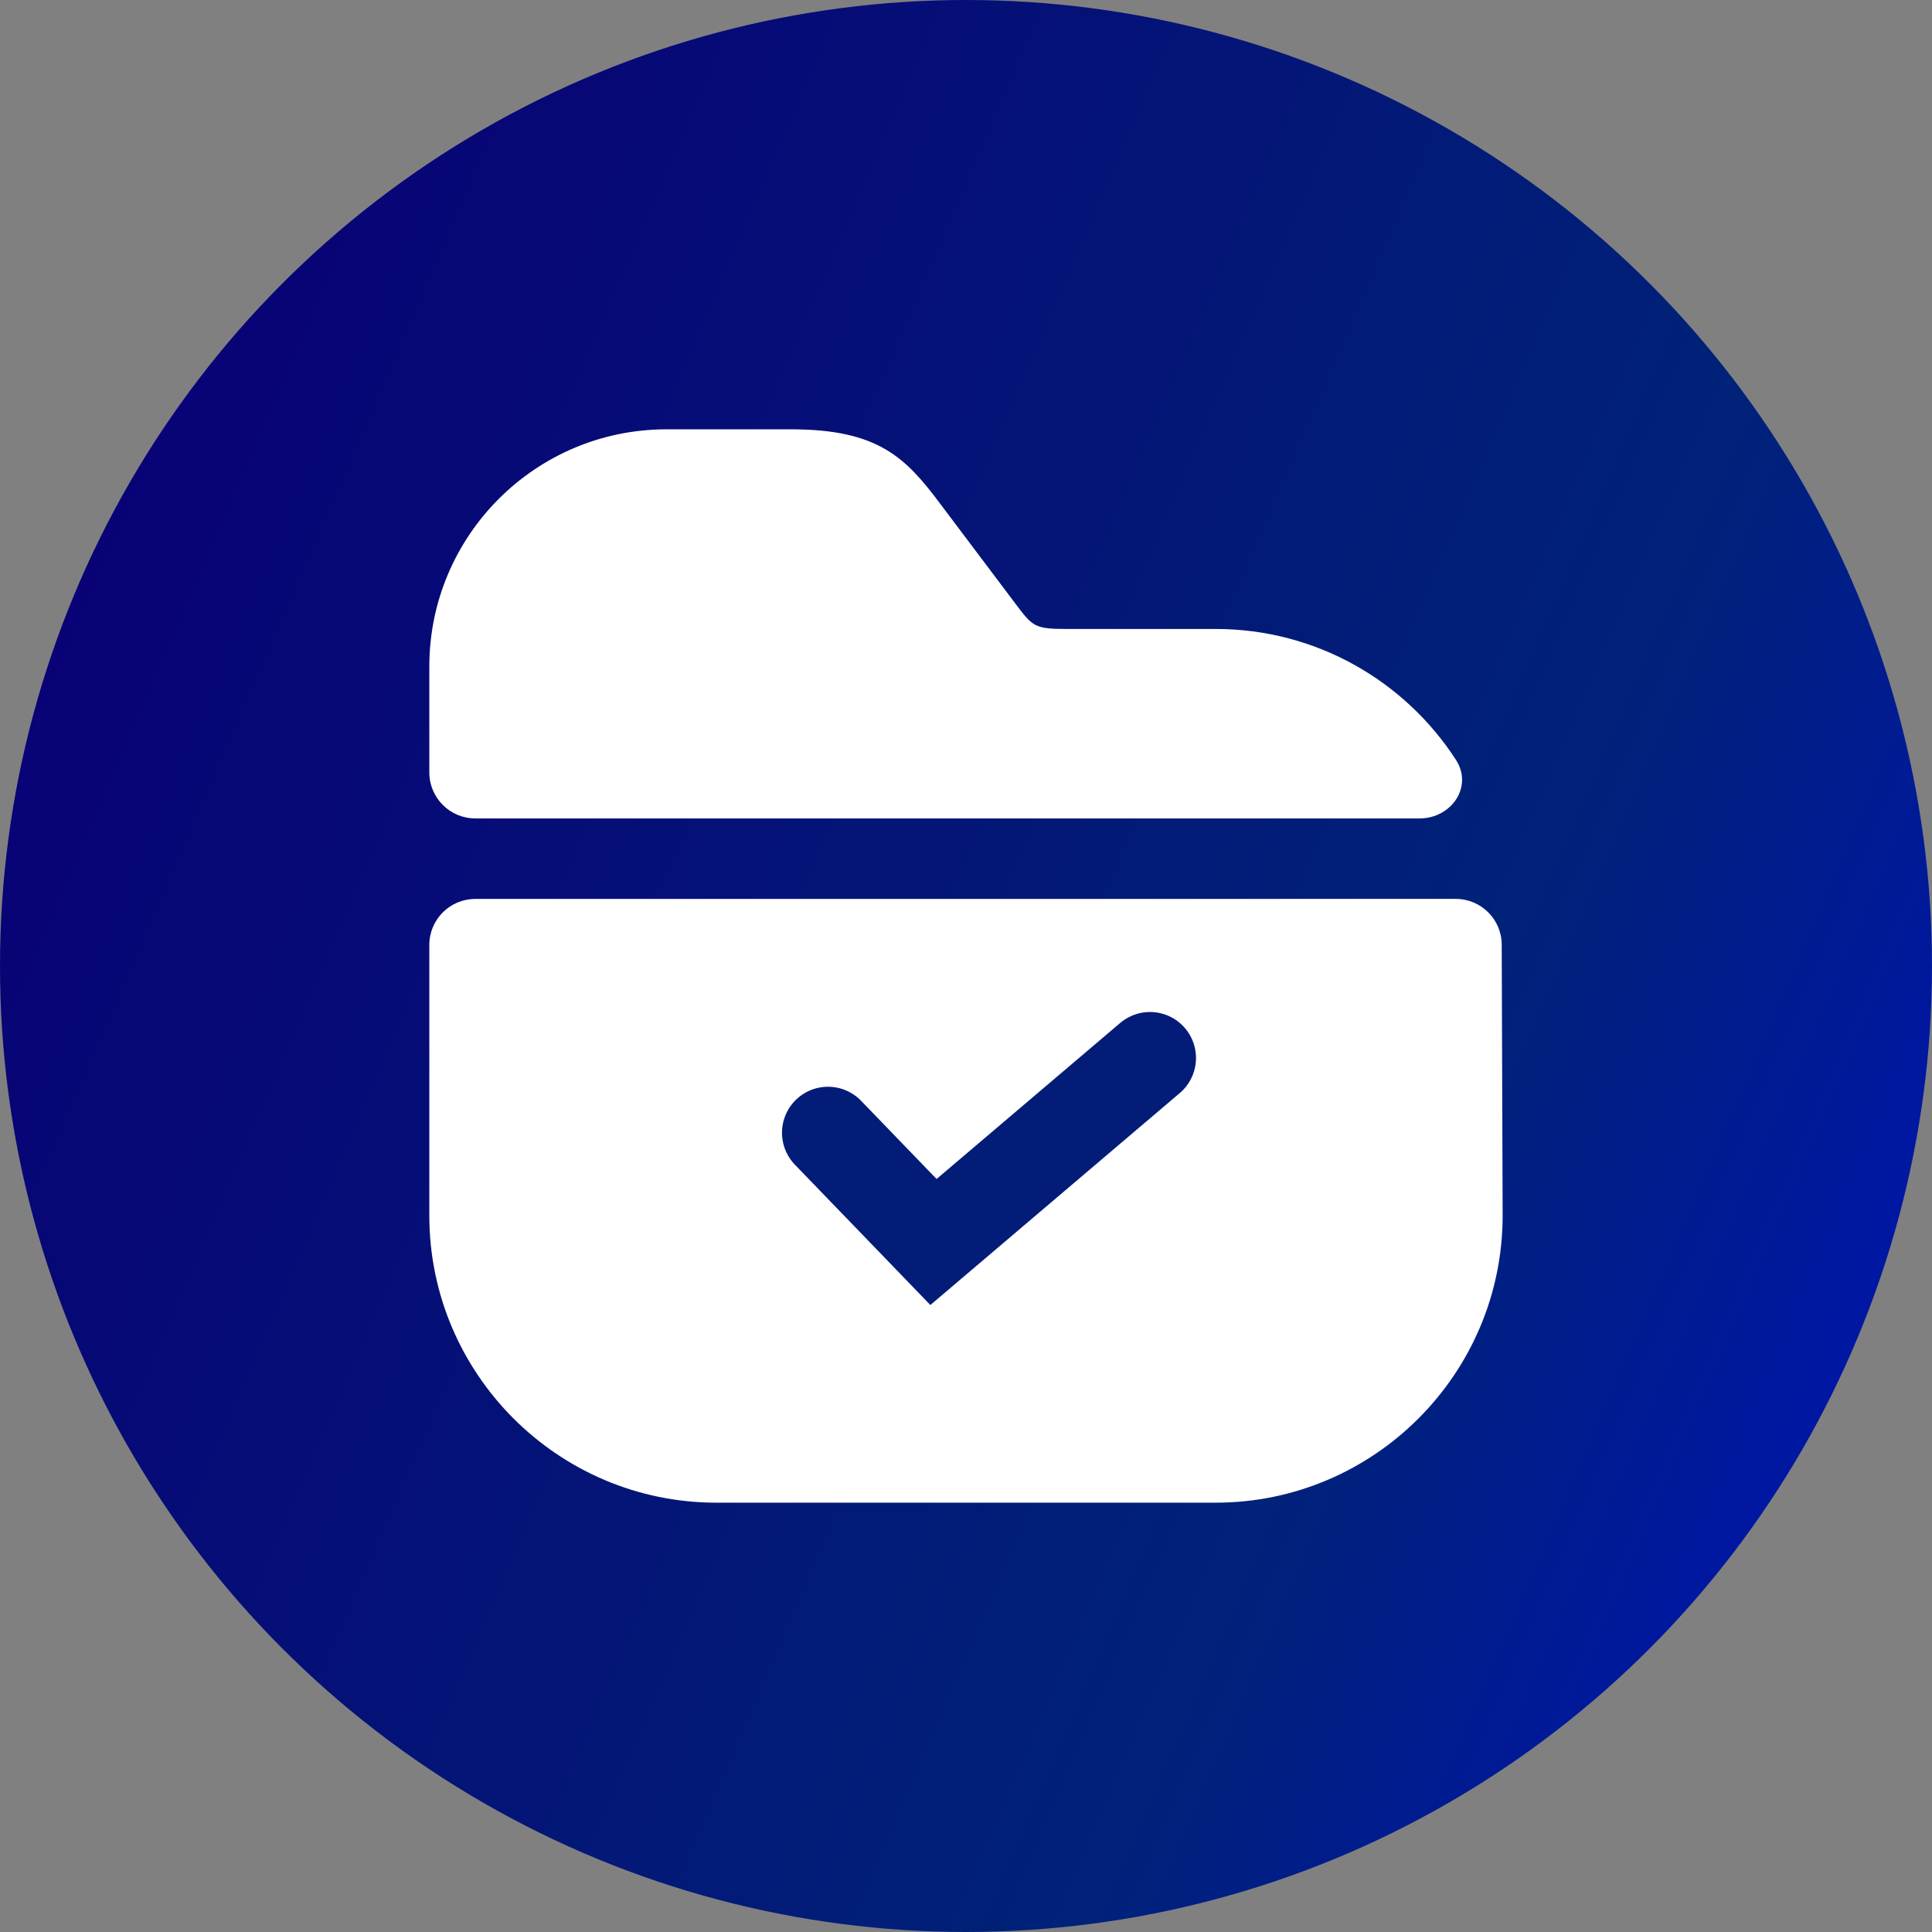
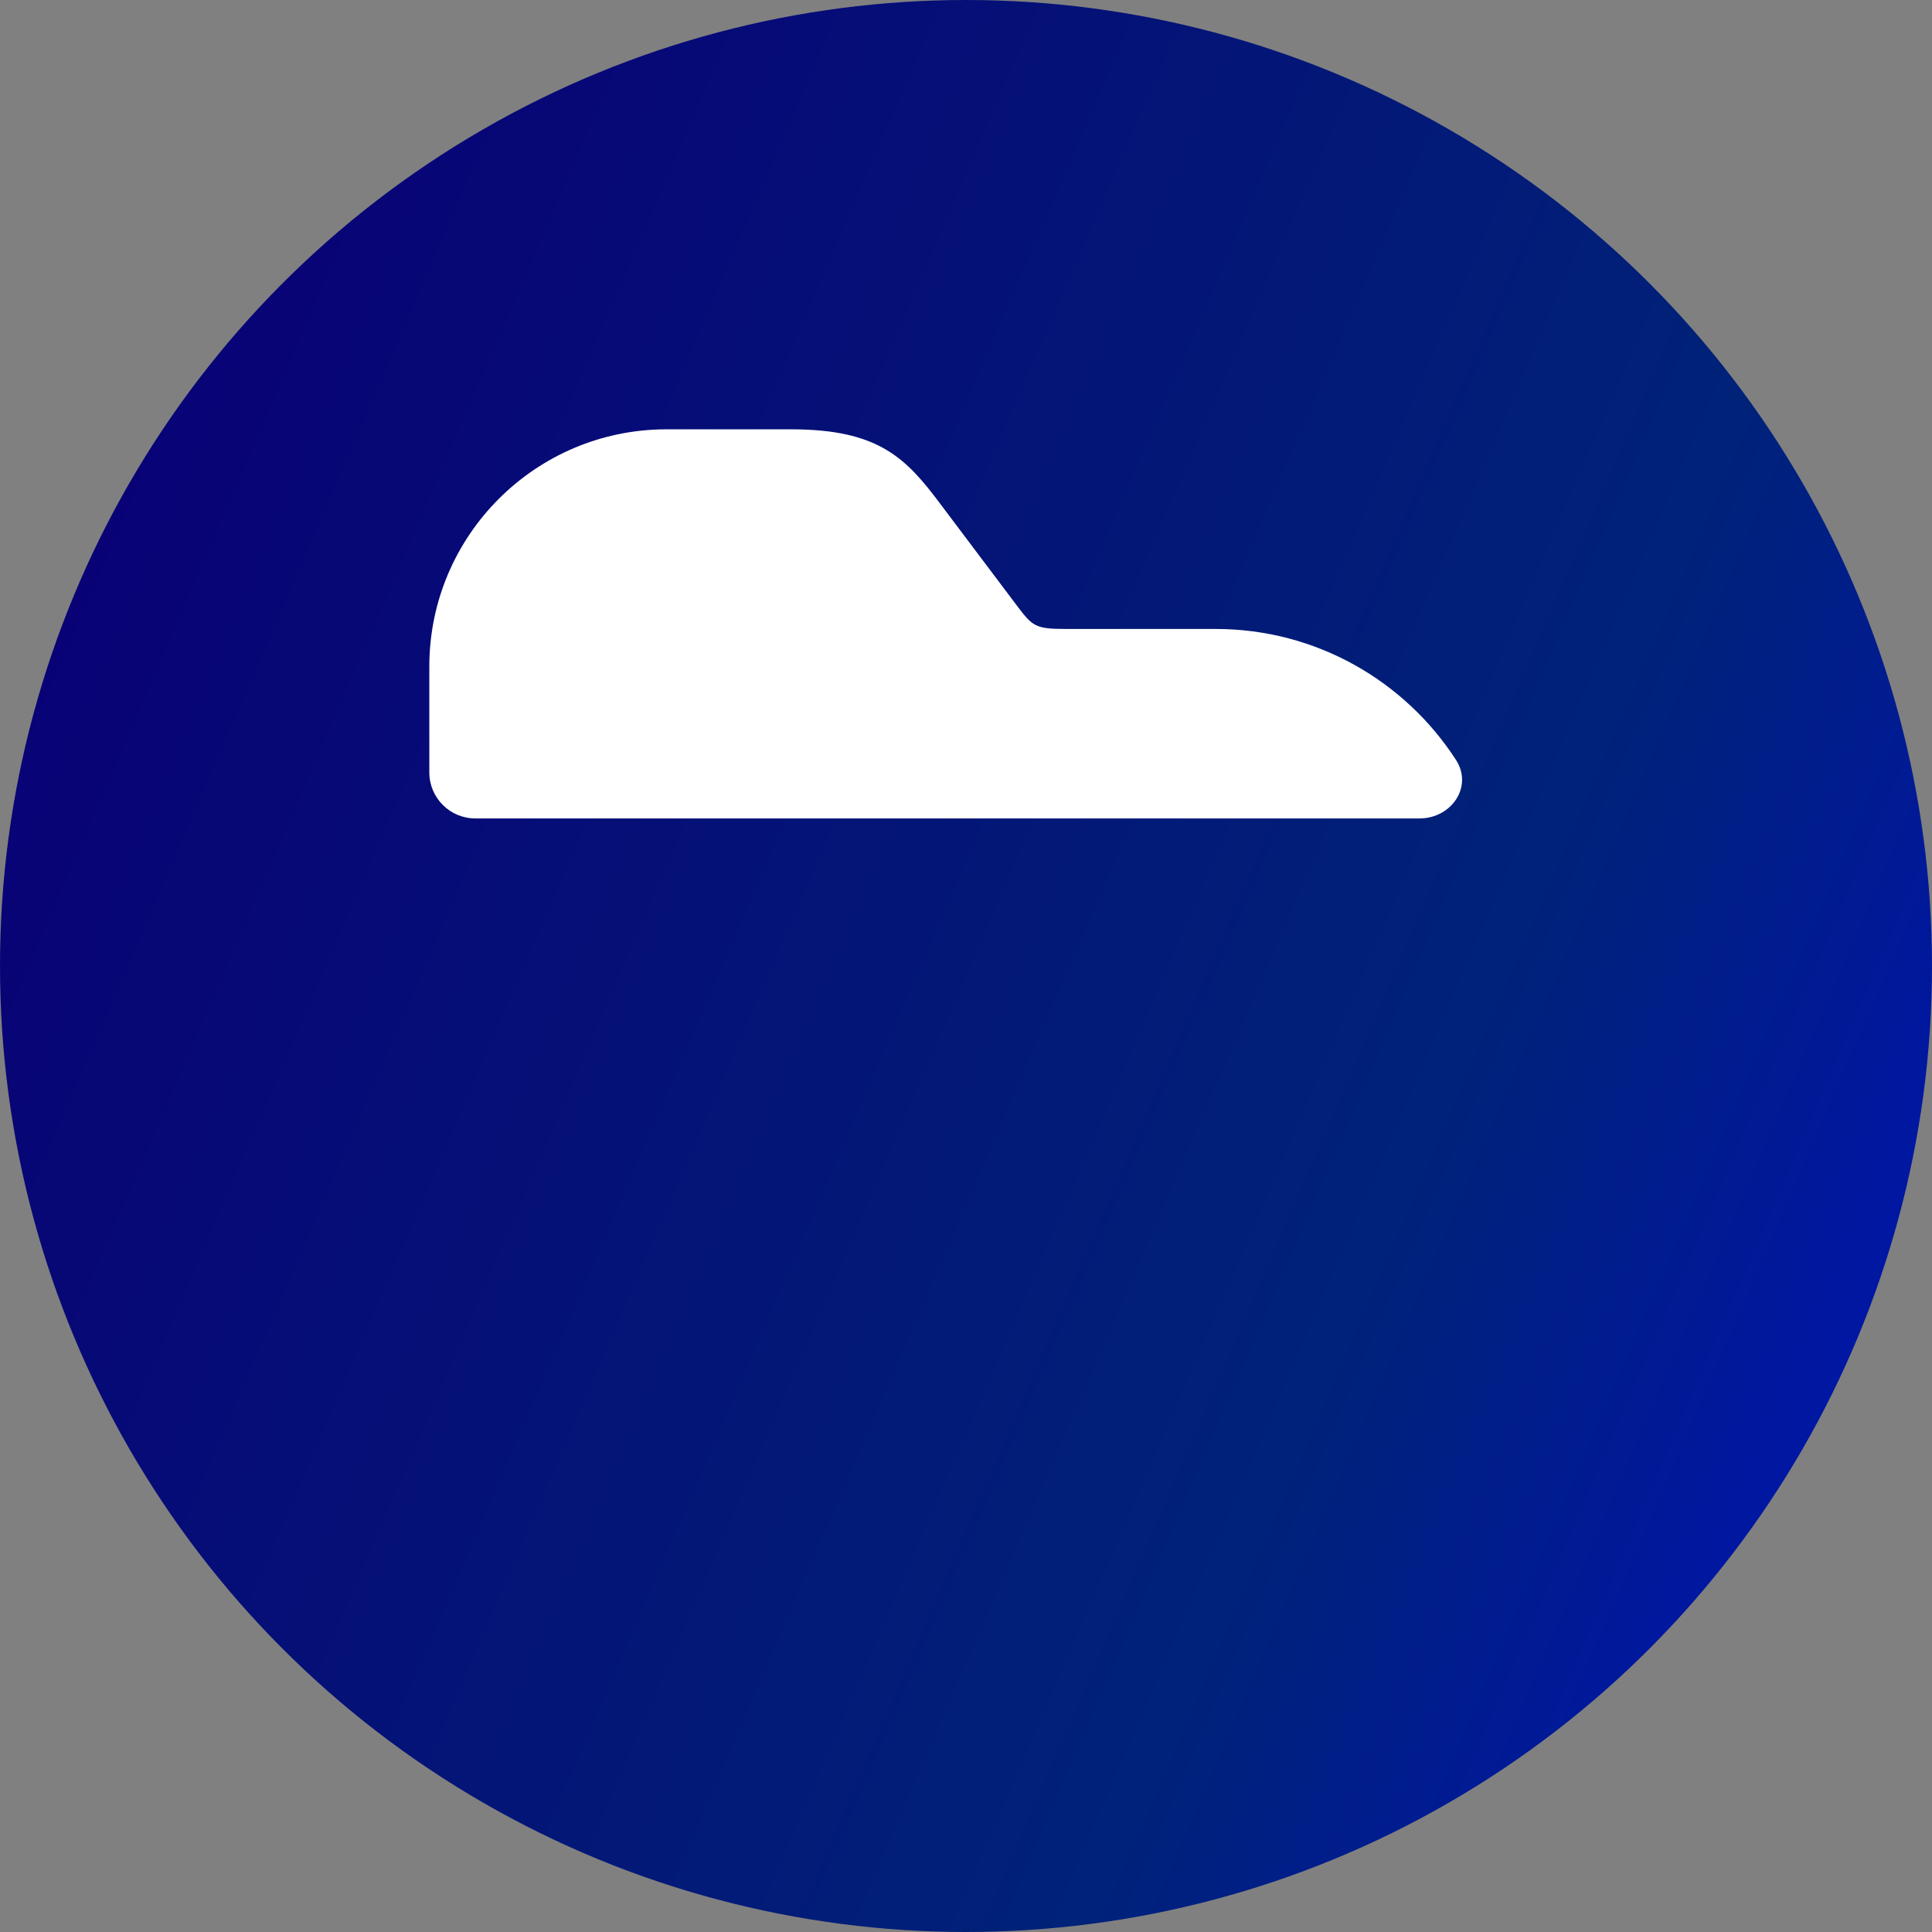
<svg xmlns="http://www.w3.org/2000/svg" width="42" height="42" viewBox="0 0 42 42" fill="none">
  <rect x="0" y="0" width="42" height="42" fill="#808080" stroke="none" />
  <circle cx="21" cy="21" r="21" fill="url(#paint0_linear_5099_8001)" />
  <path d="M31.652 16.52C32.028 17.102 31.552 17.792 30.86 17.792H10.333C9.781 17.792 9.333 17.344 9.333 16.792V14.49C9.333 11.643 11.643 9.333 14.49 9.333H17.196C19.098 9.333 19.693 9.952 20.451 10.967L22.085 13.137C22.446 13.615 22.493 13.673 23.17 13.673H26.425C28.615 13.673 30.543 14.806 31.652 16.52Z" fill="white" />
-   <path d="M31.646 19.541C32.197 19.541 32.645 19.987 32.646 20.538L32.666 26.425C32.666 29.867 29.866 32.667 26.425 32.667H15.575C12.133 32.667 9.333 29.867 9.333 26.425V20.542C9.333 19.989 9.781 19.542 10.333 19.542L31.646 19.541Z" fill="white" />
-   <path d="M18 24.625L20.293 27L25 23" stroke="#021C78" stroke-width="2" stroke-linecap="round" />
  <defs>
    <linearGradient id="paint0_linear_5099_8001" x1="-4.474" y1="-2.888" x2="54.184" y2="22.486" gradientUnits="userSpaceOnUse">
      <stop stop-color="#0400A6" />
      <stop offset="0.152" stop-color="#090076" />
      <stop offset="0.678" stop-color="#002278" />
      <stop offset="1" stop-color="#000CCC" />
    </linearGradient>
  </defs>
</svg>